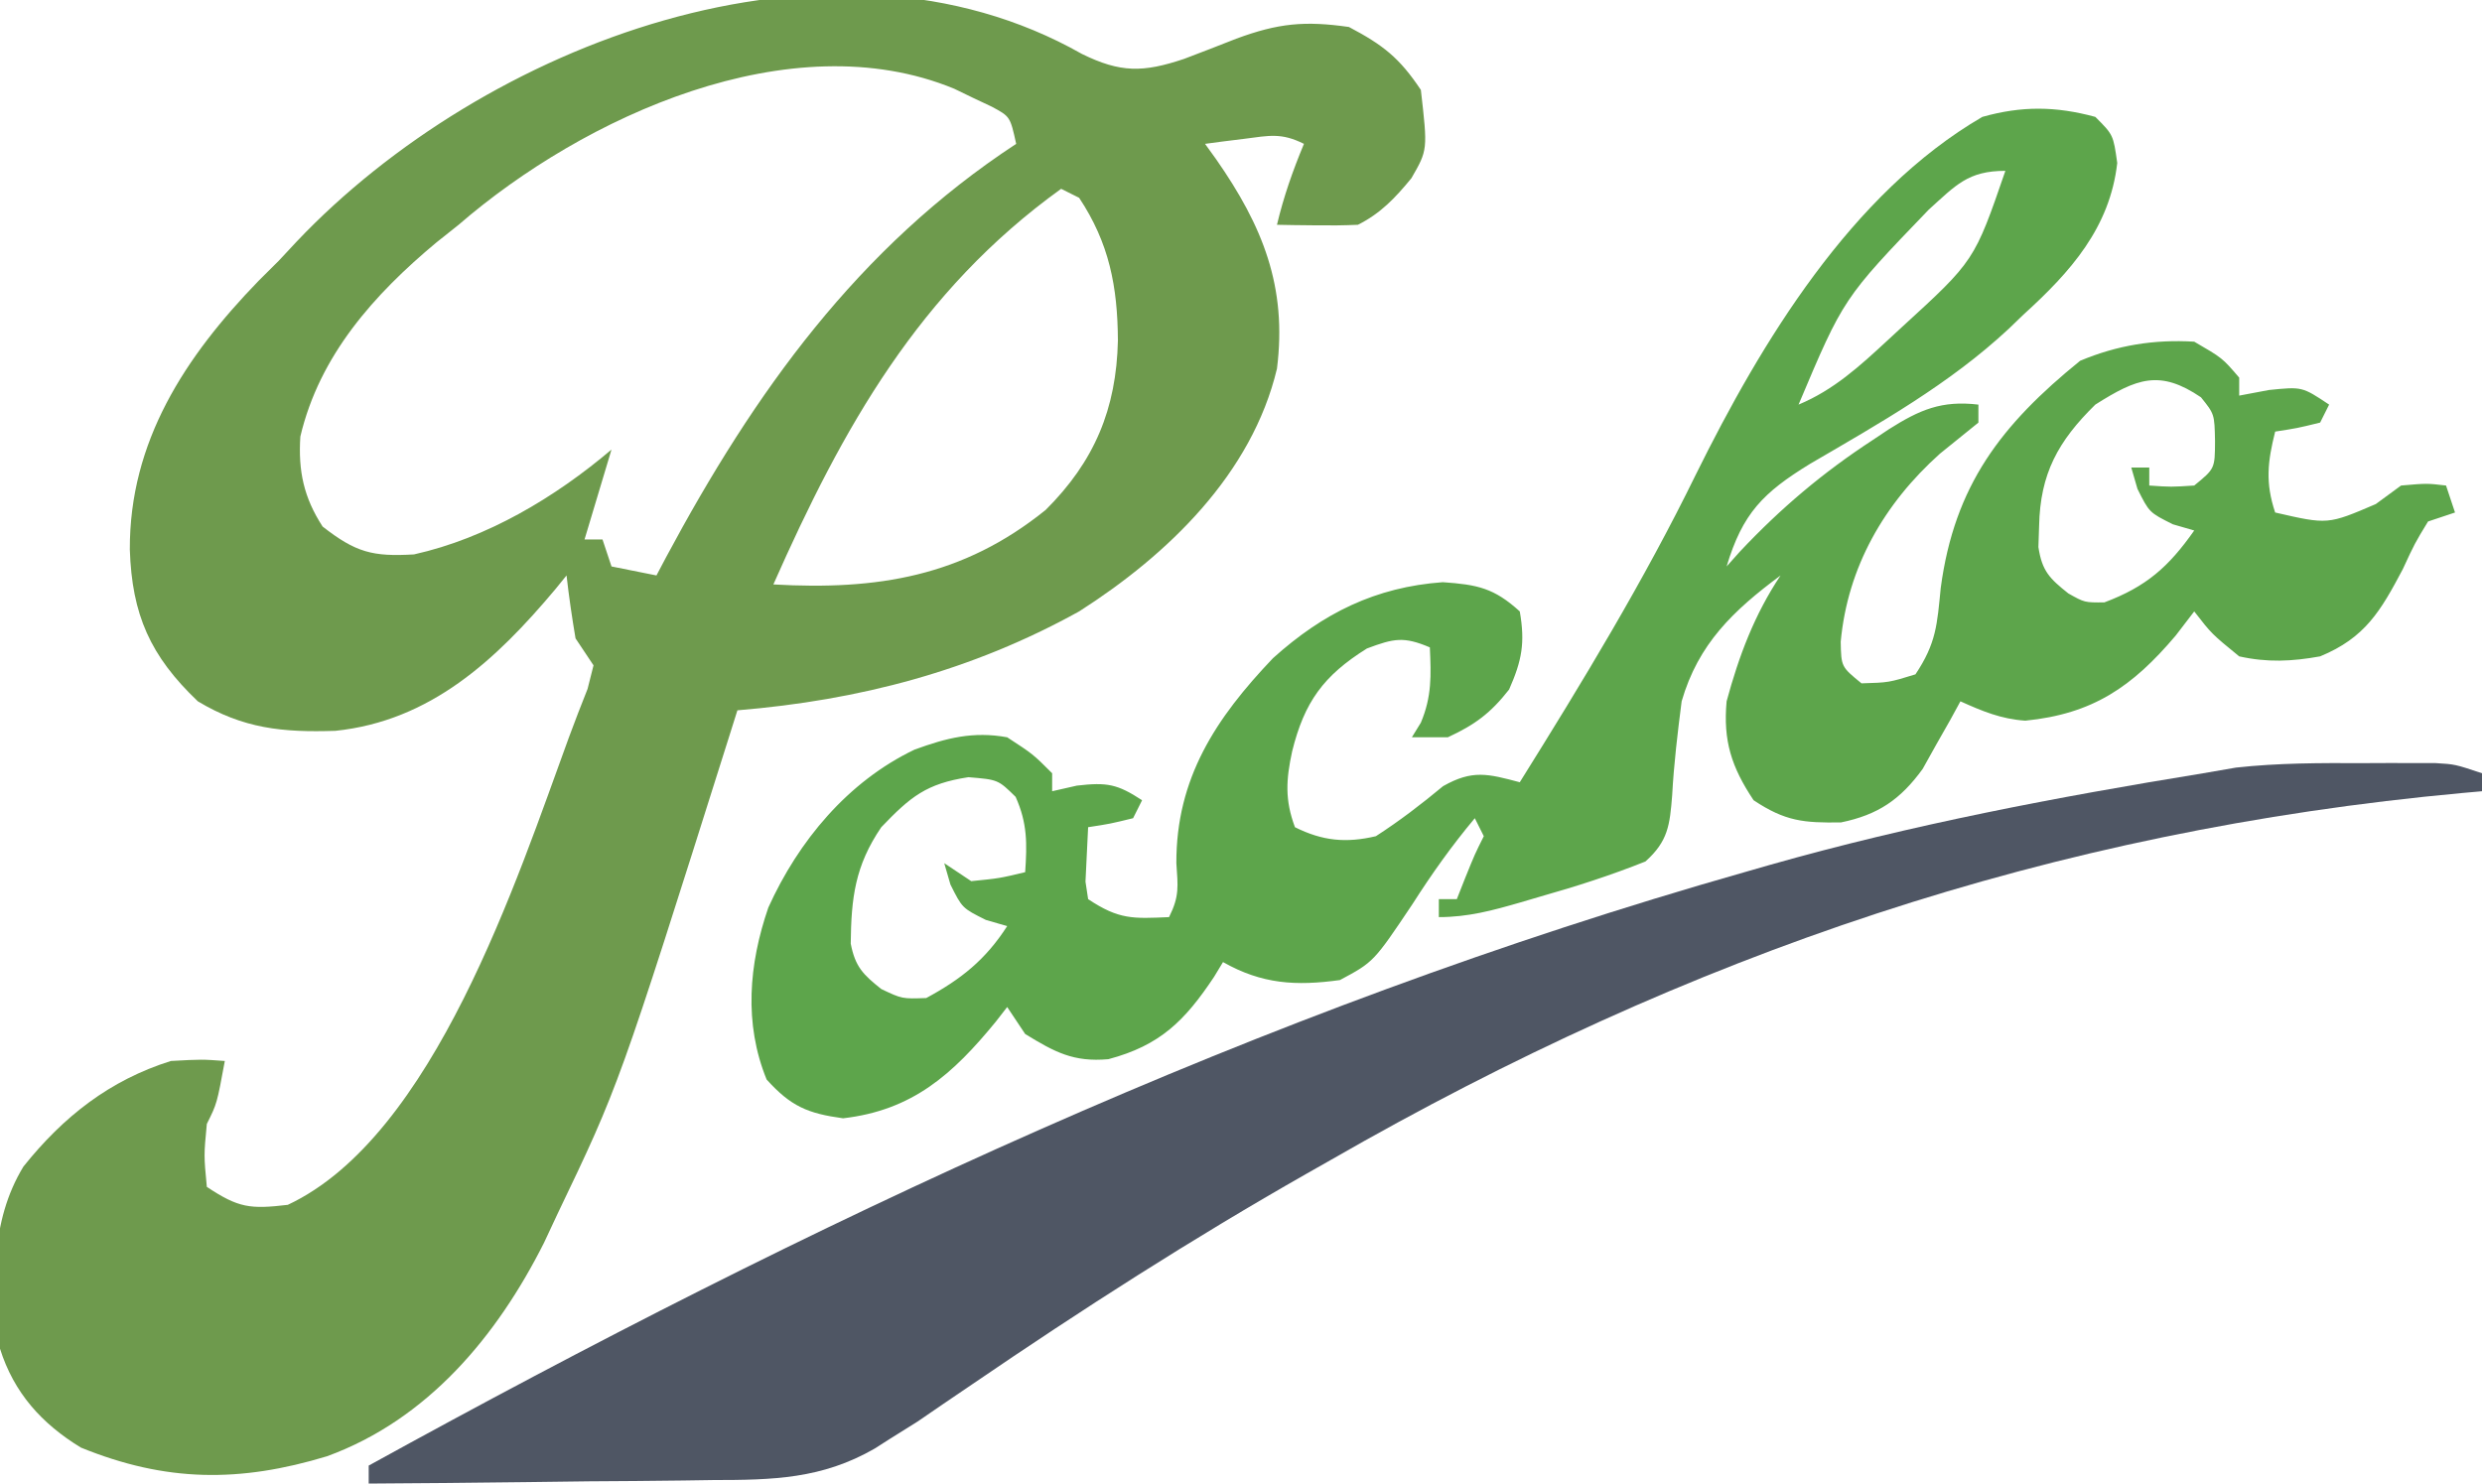
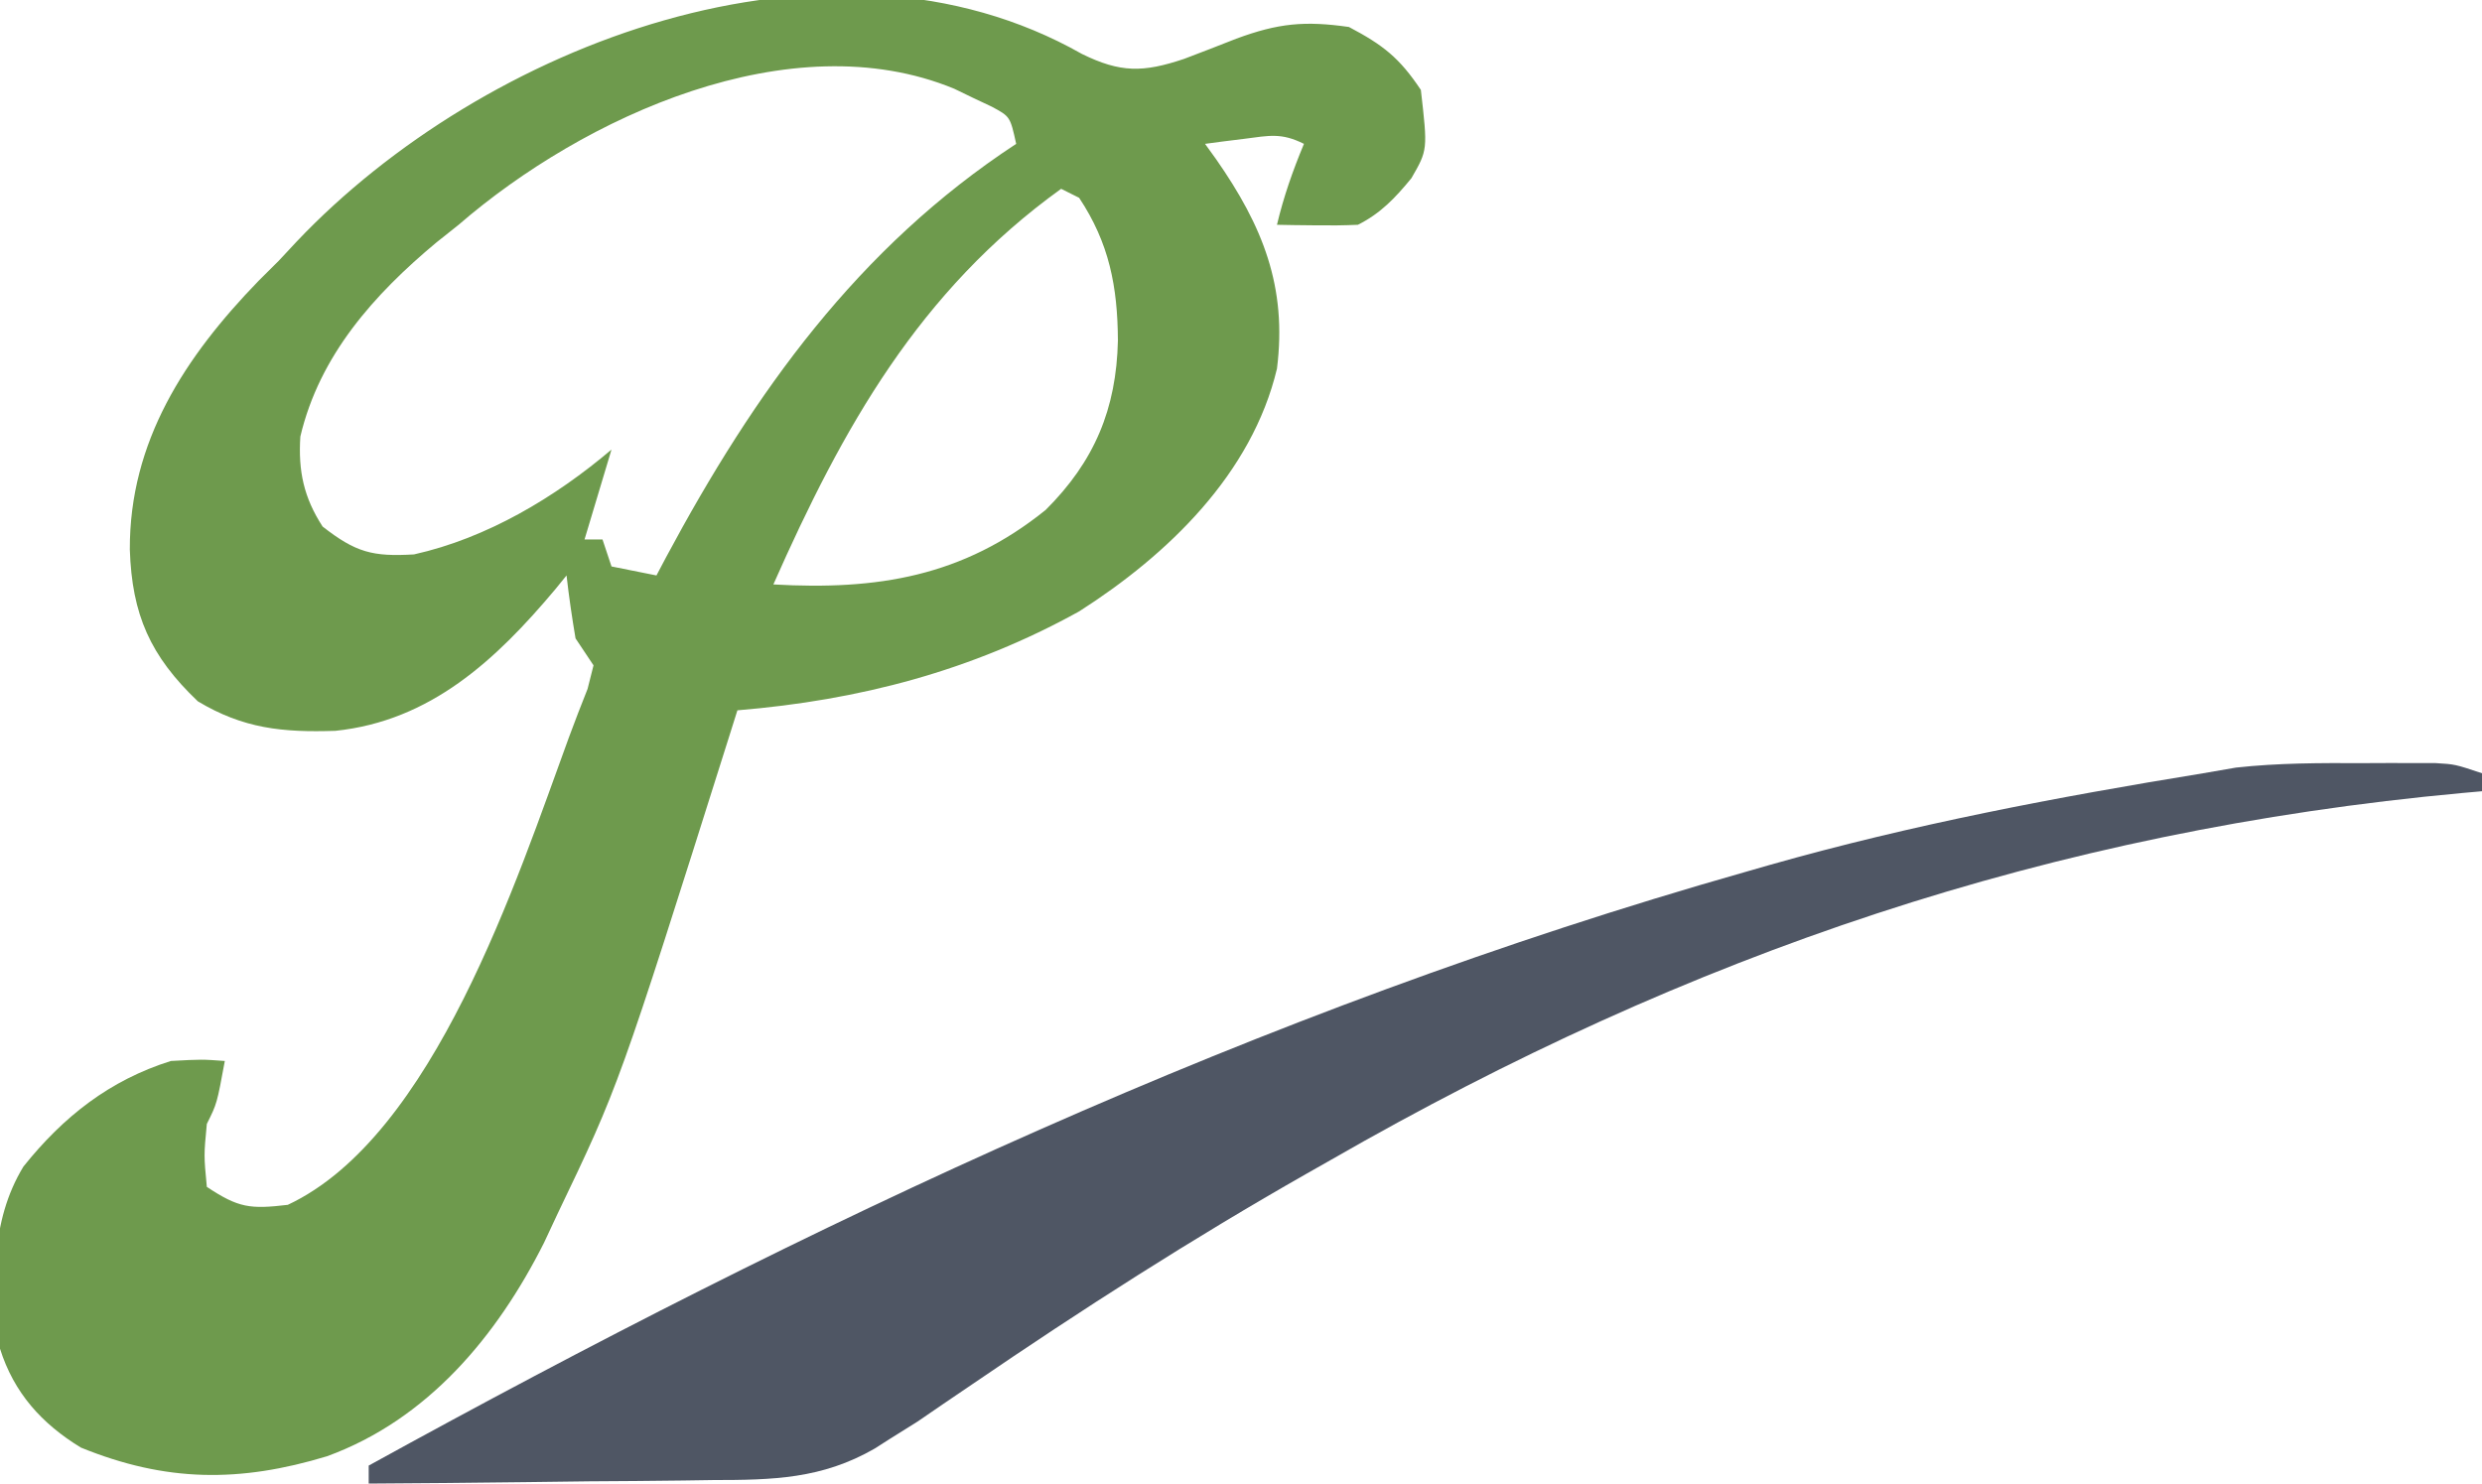
<svg xmlns="http://www.w3.org/2000/svg" width="276" height="165">
  <path d="M0 0 C4.293 2.106 6.797 2.076 11.345 0.554 C13.29 -0.179 15.226 -0.933 17.16 -1.695 C21.829 -3.422 24.775 -3.702 29.688 -3 C33.49 -0.995 35.305 0.427 37.688 4 C38.453 10.673 38.453 10.673 36.637 13.82 C34.86 15.99 33.212 17.738 30.688 19 C29.147 19.07 27.604 19.085 26.062 19.062 C24.837 19.049 24.837 19.049 23.586 19.035 C22.959 19.024 22.333 19.012 21.688 19 C22.432 15.861 23.446 12.98 24.688 10 C22.167 8.74 20.833 9.081 18.062 9.438 C17.245 9.539 16.428 9.641 15.586 9.746 C14.959 9.83 14.333 9.914 13.688 10 C14.097 10.568 14.507 11.137 14.93 11.723 C20.087 19.114 22.836 25.899 21.688 35 C18.903 46.697 9.572 55.694 -0.312 62 C-12.269 68.616 -24.757 71.88 -38.312 73 C-38.795 74.532 -38.795 74.532 -39.287 76.095 C-51.505 114.794 -51.505 114.794 -58.312 129 C-58.809 130.061 -59.305 131.122 -59.816 132.215 C-65.07 142.65 -72.769 151.877 -83.941 155.961 C-93.657 158.907 -101.852 158.851 -111.312 155 C-115.676 152.344 -118.765 148.906 -120.312 144 C-121.131 137.05 -121.443 129.894 -117.707 123.742 C-113.25 118.174 -108.124 114.144 -101.312 112 C-97.875 111.812 -97.875 111.812 -95.312 112 C-96.188 116.75 -96.188 116.75 -97.312 119 C-97.646 122.5 -97.646 122.5 -97.312 126 C-93.778 128.356 -92.477 128.49 -88.312 128 C-72.083 120.403 -62.813 91.762 -57.058 76.036 C-56.393 74.219 -55.685 72.417 -54.973 70.617 C-54.755 69.754 -54.537 68.89 -54.312 68 C-54.972 67.01 -55.633 66.02 -56.312 65 C-56.706 62.676 -57.047 60.342 -57.312 58 C-57.725 58.508 -58.138 59.016 -58.562 59.539 C-65.156 67.398 -72.435 74.18 -83.016 75.281 C-88.891 75.474 -93.247 75.039 -98.312 72 C-103.605 66.961 -105.638 62.364 -105.875 55.125 C-105.921 43.102 -99.739 33.677 -91.562 25.238 C-90.82 24.5 -90.078 23.761 -89.312 23 C-88.653 22.292 -87.993 21.585 -87.312 20.855 C-66.585 -1.001 -28.104 -15.948 0 0 Z M-69.312 19 C-70.121 19.643 -70.929 20.286 -71.762 20.949 C-78.711 26.735 -84.788 33.525 -86.914 42.555 C-87.159 46.389 -86.536 49.324 -84.438 52.562 C-80.739 55.448 -78.874 55.93 -74.273 55.66 C-66.164 53.852 -58.595 49.327 -52.312 44 C-53.303 47.3 -54.292 50.6 -55.312 54 C-54.653 54 -53.992 54 -53.312 54 C-52.983 54.99 -52.653 55.98 -52.312 57 C-50.663 57.33 -49.013 57.66 -47.312 58 C-46.961 57.334 -46.609 56.667 -46.246 55.98 C-36.413 37.624 -24.903 21.535 -7.312 10 C-7.981 6.967 -7.981 6.967 -10.02 5.867 C-10.714 5.54 -11.409 5.212 -12.125 4.875 C-13.156 4.376 -13.156 4.376 -14.207 3.867 C-32.385 -3.62 -55.427 6.985 -69.312 19 Z M-2.312 15 C-18.11 26.372 -26.596 41.565 -34.312 59 C-22.756 59.661 -13.228 58.133 -4.035 50.715 C1.397 45.307 3.829 39.479 4 31.875 C3.967 25.886 3.036 21.036 -0.312 16 C-0.973 15.67 -1.633 15.34 -2.312 15 Z " fill="#6E9A4D" transform="translate(120.312,6)" />
-   <path d="M0 0 C2 2 2 2 2.438 5.125 C1.625 12.32 -2.747 17.236 -8 22 C-8.54 22.521 -9.08 23.042 -9.637 23.578 C-16.238 29.723 -23.974 34.067 -31.73 38.594 C-36.944 41.792 -39.226 44.086 -41 50 C-40.513 49.455 -40.025 48.909 -39.523 48.348 C-34.988 43.524 -30.275 39.545 -24.75 35.938 C-24.16 35.544 -23.57 35.15 -22.962 34.744 C-19.516 32.566 -17.091 31.516 -13 32 C-13 32.66 -13 33.32 -13 34 C-14.425 35.153 -15.85 36.306 -17.277 37.457 C-23.483 43.015 -27.543 50.063 -28.312 58.375 C-28.256 61.157 -28.256 61.157 -26 63 C-22.967 62.911 -22.967 62.911 -20 62 C-17.682 58.523 -17.596 56.495 -17.188 52.375 C-15.661 40.971 -10.455 34.233 -1.688 27.125 C2.45 25.393 6.516 24.735 11 25 C14.125 26.812 14.125 26.812 16 29 C16 29.66 16 30.32 16 31 C17.093 30.794 18.186 30.587 19.312 30.375 C23 30 23 30 26 32 C25.67 32.66 25.34 33.32 25 34 C22.438 34.625 22.438 34.625 20 35 C19.155 38.378 18.892 40.675 20 44 C25.858 45.348 25.858 45.348 31.188 43.062 C32.116 42.382 33.044 41.701 34 41 C36.875 40.75 36.875 40.75 39 41 C39.33 41.99 39.66 42.98 40 44 C39.01 44.33 38.02 44.66 37 45 C35.526 47.421 35.526 47.421 34.188 50.312 C31.735 54.942 30.019 57.933 25 60 C21.861 60.568 19.124 60.695 16 60 C12.938 57.5 12.938 57.5 11 55 C10.319 55.887 9.639 56.774 8.938 57.688 C4.117 63.385 -0.274 66.406 -7.789 67.152 C-10.486 66.966 -12.548 66.105 -15 65 C-15.375 65.687 -15.75 66.374 -16.137 67.082 C-16.648 67.983 -17.16 68.884 -17.688 69.812 C-18.436 71.152 -18.436 71.152 -19.199 72.52 C-21.669 75.922 -24.149 77.62 -28.281 78.469 C-32.421 78.527 -34.469 78.354 -38 76 C-40.466 72.301 -41.398 69.38 -41 65 C-39.631 59.945 -37.909 55.364 -35 51 C-40.25 54.894 -44.151 58.606 -46 65 C-46.447 68.486 -46.863 71.943 -47.054 75.453 C-47.315 78.76 -47.503 80.556 -50.027 82.812 C-53.842 84.336 -57.674 85.572 -61.625 86.688 C-62.77 87.025 -62.77 87.025 -63.938 87.369 C-67.041 88.265 -69.754 89 -73 89 C-73 88.34 -73 87.68 -73 87 C-72.34 87 -71.68 87 -71 87 C-70.536 85.824 -70.536 85.824 -70.062 84.625 C-69 82 -69 82 -68 80 C-68.33 79.34 -68.66 78.68 -69 78 C-71.564 81.058 -73.794 84.205 -75.938 87.562 C-80.245 93.991 -80.245 93.991 -84 96 C-88.89 96.677 -92.666 96.457 -97 94 C-97.329 94.543 -97.657 95.085 -97.996 95.645 C-101.247 100.534 -103.998 103.275 -109.75 104.801 C-113.629 105.144 -115.696 104.023 -119 102 C-119.66 101.01 -120.32 100.02 -121 99 C-121.412 99.531 -121.825 100.062 -122.25 100.609 C-127.055 106.487 -131.52 110.483 -139.25 111.375 C-143.207 110.835 -145.064 110.036 -147.75 107.062 C-150.294 100.829 -149.729 94.237 -147.562 87.938 C-144.2 80.514 -138.729 73.933 -131.312 70.375 C-127.759 69.077 -124.79 68.311 -121 69 C-118.125 70.875 -118.125 70.875 -116 73 C-116 73.66 -116 74.32 -116 75 C-114.639 74.691 -114.639 74.691 -113.25 74.375 C-109.89 73.987 -108.759 74.196 -106 76 C-106.33 76.66 -106.66 77.32 -107 78 C-109.562 78.625 -109.562 78.625 -112 79 C-112.093 80.918 -112.093 80.918 -112.188 82.875 C-112.222 83.594 -112.257 84.314 -112.293 85.055 C-112.196 85.697 -112.1 86.339 -112 87 C-108.565 89.29 -107.015 89.178 -103 89 C-101.828 86.656 -102.017 85.584 -102.188 83 C-102.218 73.557 -97.807 66.88 -91.445 60.203 C-85.876 55.185 -80.035 52.293 -72.562 51.75 C-68.704 52.021 -66.862 52.398 -64 55 C-63.393 58.49 -63.76 60.456 -65.188 63.688 C-67.249 66.318 -68.974 67.598 -72 69 C-73.32 69 -74.64 69 -76 69 C-75.67 68.464 -75.34 67.927 -75 67.375 C-73.773 64.461 -73.858 62.131 -74 59 C-76.907 57.77 -77.982 57.993 -81 59.125 C-85.837 62.148 -87.953 65.078 -89.312 70.562 C-89.991 73.697 -90.136 75.964 -89 79 C-85.926 80.537 -83.297 80.78 -80 80 C-77.357 78.292 -74.947 76.445 -72.527 74.434 C-69.27 72.586 -67.541 73.059 -64 74 C-57.031 62.842 -50.221 51.638 -44.438 39.812 C-37.14 25.053 -27.137 8.479 -12.562 0 C-8.171 -1.233 -4.409 -1.194 0 0 Z M-18.527 10.32 C-28.009 20.175 -28.009 20.175 -33 32 C-29.087 30.371 -26.196 27.718 -23.125 24.875 C-22.594 24.384 -22.063 23.894 -21.516 23.388 C-13.441 16.001 -13.441 16.001 -10 6 C-14.164 6 -15.503 7.595 -18.527 10.32 Z M0 32 C-4.137 36.06 -6.134 39.679 -6.25 45.5 C-6.276 46.273 -6.302 47.047 -6.328 47.844 C-5.921 50.522 -5.088 51.336 -3 53 C-1.194 54.015 -1.194 54.015 1 54 C5.667 52.25 8.151 50.054 11 46 C10.216 45.773 9.432 45.546 8.625 45.312 C6 44 6 44 4.688 41.375 C4.461 40.591 4.234 39.807 4 39 C4.66 39 5.32 39 6 39 C6 39.66 6 40.32 6 41 C8.416 41.167 8.416 41.167 11 41 C13.298 39.121 13.298 39.121 13.312 36.062 C13.254 33.057 13.254 33.057 11.75 31.188 C7.16 28.073 4.615 29.081 0 32 Z M-135 79 C-137.931 83.299 -138.346 86.894 -138.398 91.949 C-137.899 94.522 -137.028 95.387 -135 97 C-132.688 98.096 -132.688 98.096 -130 98 C-126.107 95.898 -123.395 93.726 -121 90 C-121.784 89.773 -122.567 89.546 -123.375 89.312 C-126 88 -126 88 -127.312 85.375 C-127.539 84.591 -127.766 83.808 -128 83 C-127.01 83.66 -126.02 84.32 -125 85 C-121.858 84.685 -121.858 84.685 -119 84 C-118.783 80.819 -118.749 78.56 -120.062 75.625 C-122.014 73.711 -122.014 73.711 -125.312 73.438 C-129.984 74.15 -131.755 75.608 -135 79 Z " fill="#5DA54B" transform="translate(233,13)" />
  <path d="M0 0 C0.945 -0.004 1.89 -0.008 2.863 -0.012 C3.769 -0.01 4.676 -0.009 5.609 -0.008 C6.429 -0.007 7.248 -0.006 8.093 -0.004 C10.25 0.125 10.25 0.125 13.25 1.125 C13.25 1.785 13.25 2.445 13.25 3.125 C12.527 3.19 11.805 3.254 11.061 3.321 C-34.651 7.526 -74.94 21.254 -114.75 44.125 C-115.624 44.62 -116.497 45.116 -117.397 45.626 C-130.164 52.883 -142.443 60.758 -154.565 69.034 C-155.645 69.766 -156.724 70.499 -157.836 71.254 C-158.785 71.904 -159.734 72.555 -160.712 73.225 C-161.715 73.852 -162.717 74.479 -163.75 75.125 C-164.323 75.491 -164.896 75.857 -165.486 76.233 C-171.362 79.618 -176.797 79.727 -183.469 79.734 C-185.116 79.759 -185.116 79.759 -186.797 79.784 C-190.282 79.833 -193.766 79.854 -197.25 79.875 C-199.622 79.903 -201.995 79.933 -204.367 79.965 C-210.161 80.039 -215.955 80.09 -221.75 80.125 C-221.75 79.465 -221.75 78.805 -221.75 78.125 C-172.705 51.116 -122.796 27.488 -68.75 12.125 C-67.835 11.862 -66.92 11.6 -65.978 11.329 C-50.094 6.819 -34.038 3.776 -17.75 1.125 C-16.549 0.917 -15.347 0.71 -14.109 0.496 C-9.4 -0.024 -4.734 -0.02 0 0 Z " fill="#4F5664" transform="translate(262.75,84.875)" />
</svg>